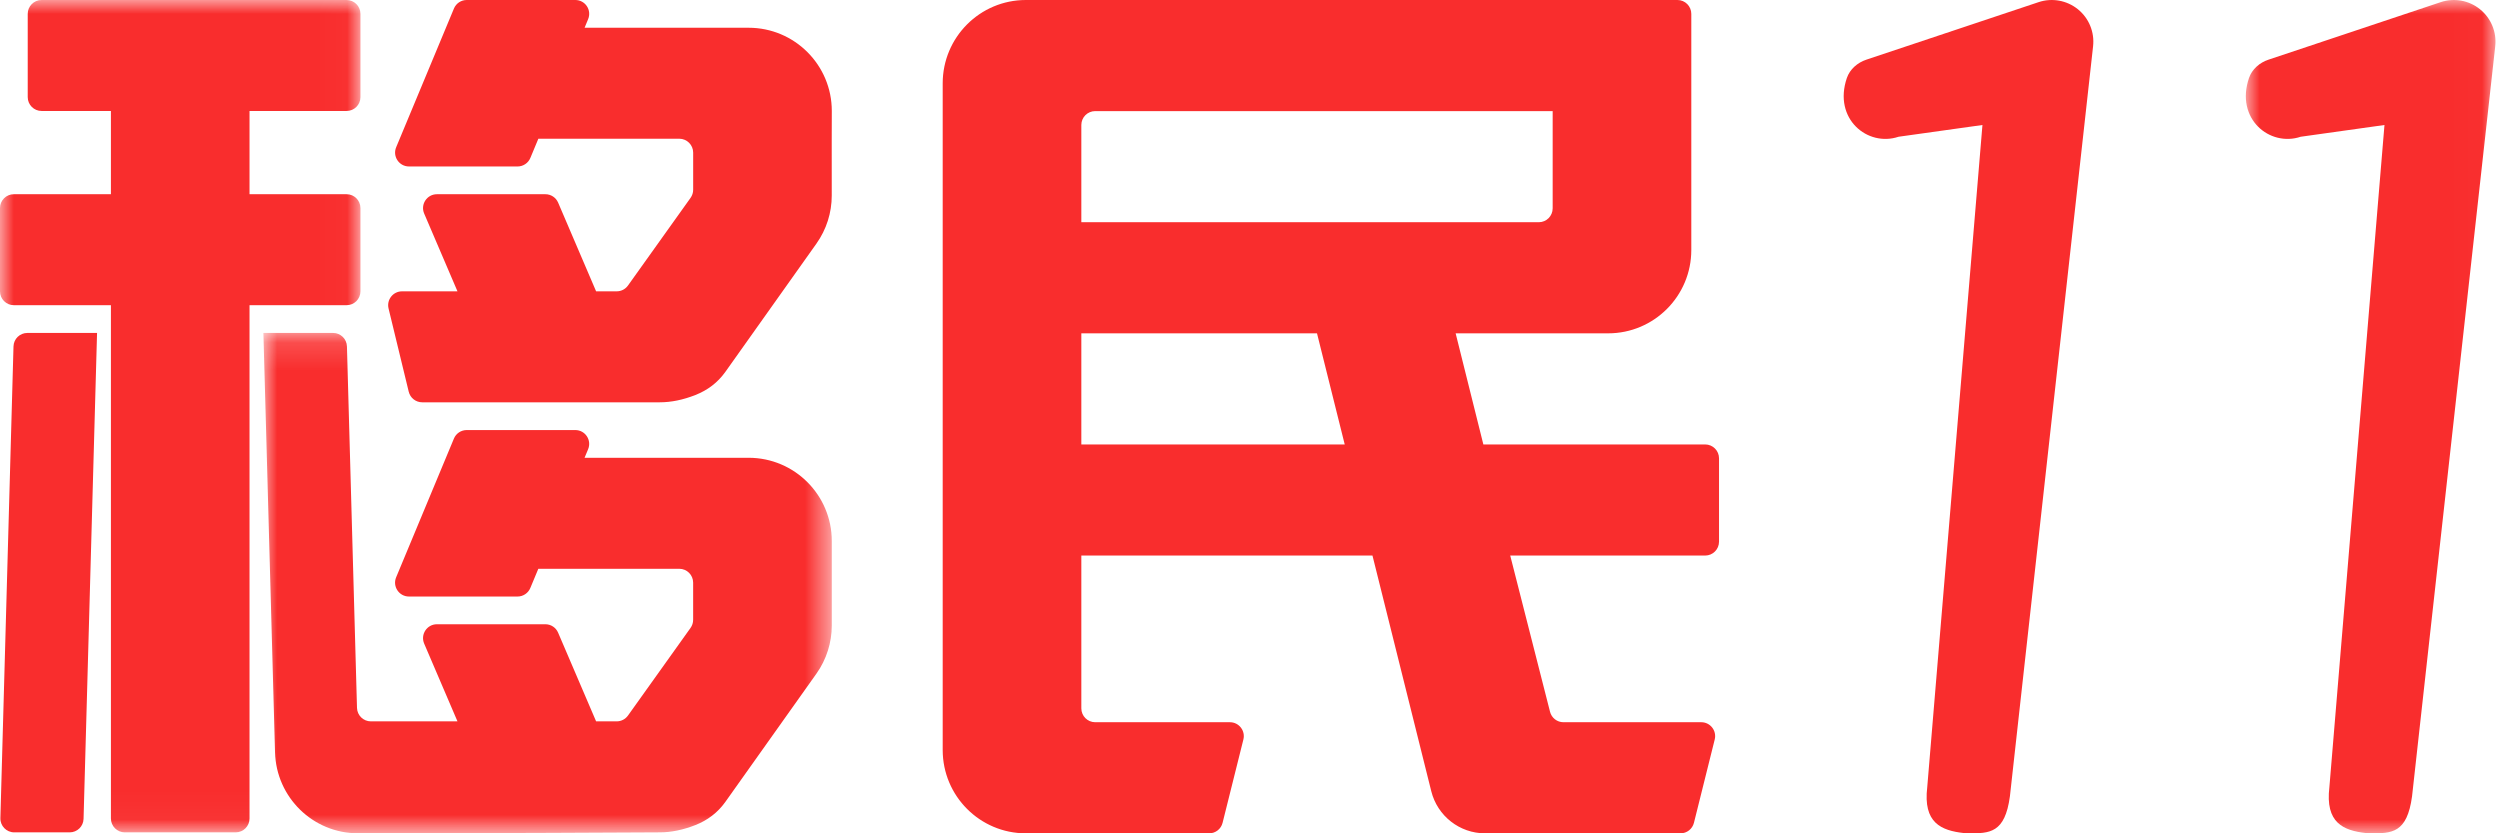
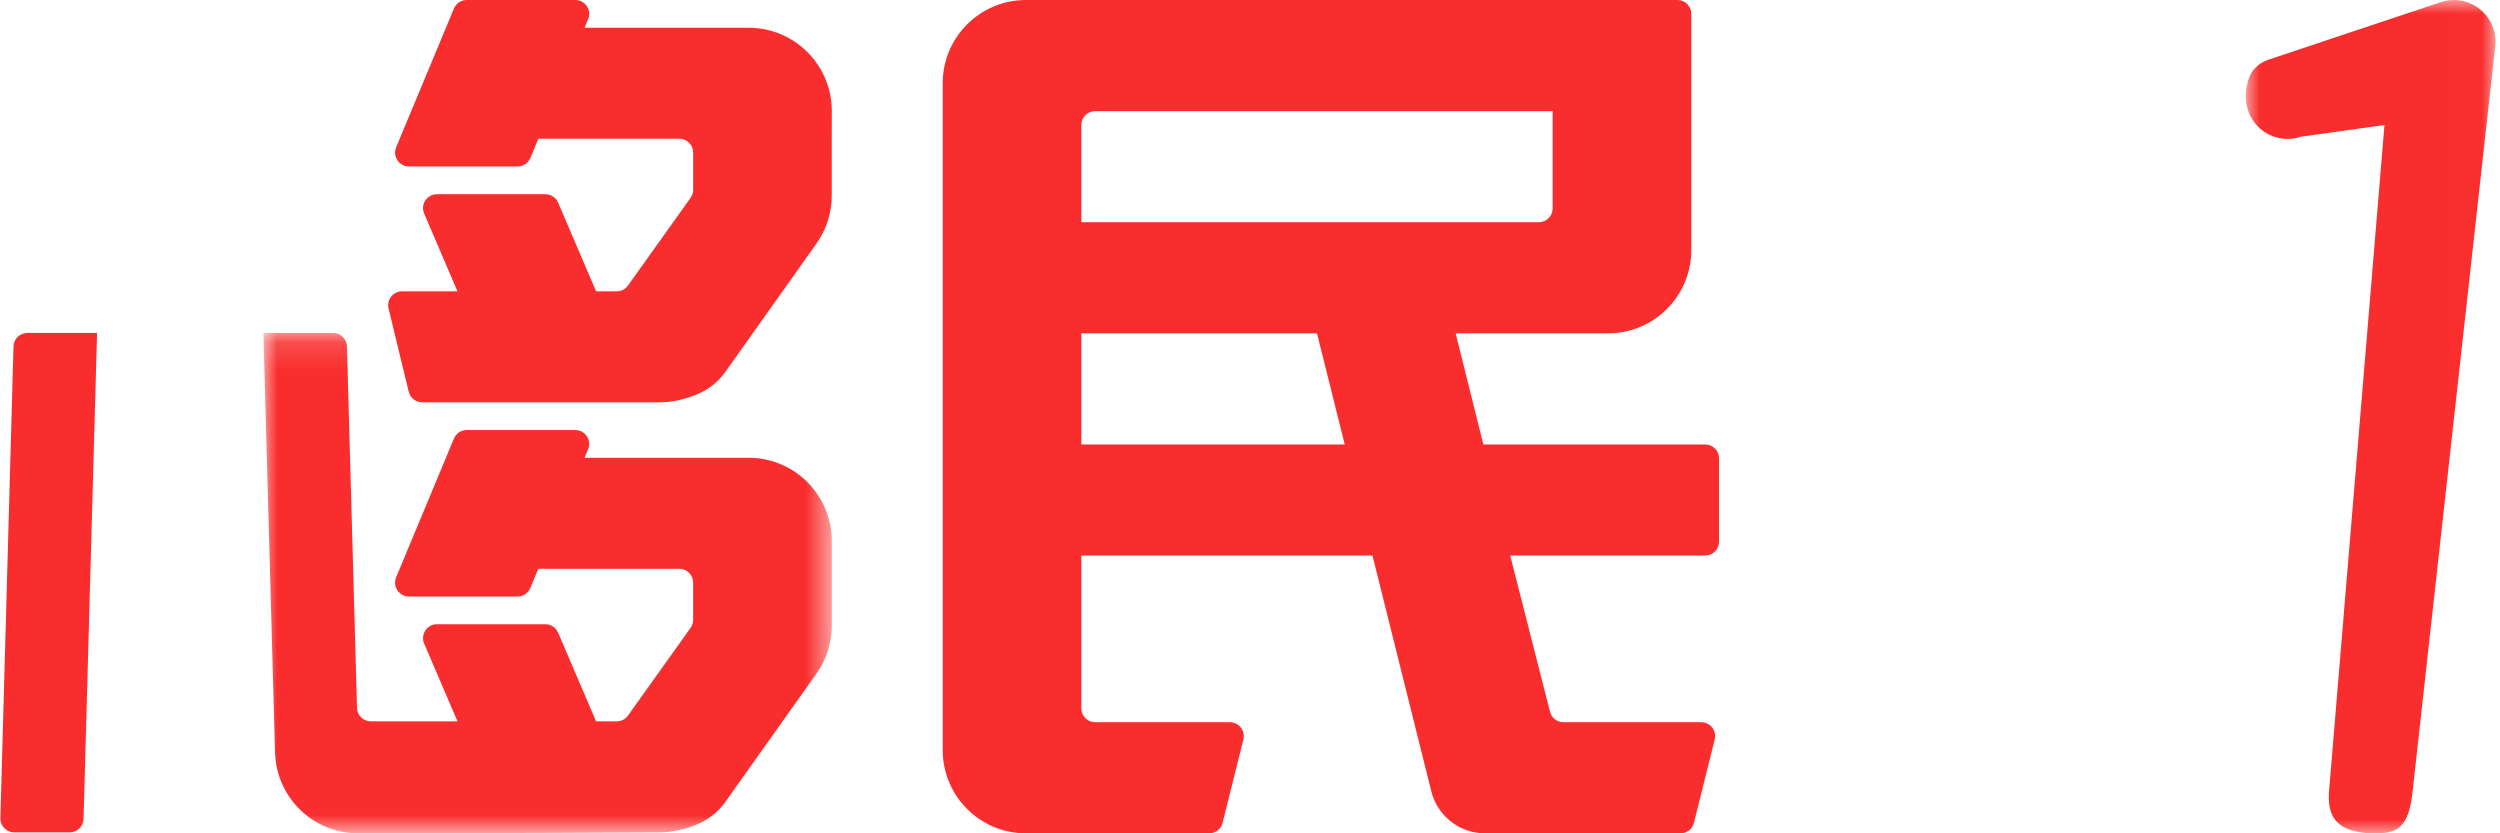
<svg xmlns="http://www.w3.org/2000/svg" xmlns:xlink="http://www.w3.org/1999/xlink" width="90px" height="30px" viewBox="0 0 90 30" version="1.1">
  <title>Page 1</title>
  <desc>Created with Sketch.</desc>
  <defs>
-     <polygon id="path-1" points="0 14.982 0 0 12.976 -4.73695157e-15 12.976 29.965 0 29.965 0 14.982" />
    <polygon id="path-3" points="20.462 18.167 -2.36847579e-15 18.167 -4.37795894e-18 0.153 20.462 0.153" />
    <polygon id="path-5" points="8.987 0 8.987 30 4.494 30 9.12892696e-05 30 9.12892696e-05 0" />
  </defs>
  <g id="Page-1" stroke="none" stroke-width="1" fill="none" fill-rule="evenodd">
    <g id="pc首页" transform="translate(-240, -26)">
      <g id="Page-1" transform="translate(240, 26)">
        <path d="M38.928,16 L48.41,16 L47.412,12 L38.928,12 L38.928,16 Z M38.928,4.5 L38.928,8 L55.397,8 C55.673,8 55.896,7.776 55.896,7.5 L55.896,4 L39.427,4 C39.151,4 38.928,4.224 38.928,4.5 L38.928,4.5 Z M60.498,30 L53.463,30 C52.547,30 51.748,29.375 51.526,28.485 L49.409,20 L38.928,20 L38.928,25.5 C38.928,25.776 39.151,26 39.427,26 L44.278,26 C44.602,26 44.841,26.306 44.762,26.621 L44.013,29.621 C43.958,29.844 43.758,30 43.529,30 L36.932,30 C35.278,30 33.937,28.657 33.937,27 L33.937,3 C33.937,1.343 35.278,0 36.932,0 L60.388,0 C60.664,0 60.887,0.224 60.887,0.5 L60.887,9 C60.887,10.657 59.547,12 57.893,12 L52.403,12 L53.401,16 L61.386,16 C61.662,16 61.885,16.224 61.885,16.5 L61.885,19.5 C61.885,19.776 61.662,20 61.386,20 L54.368,20 L55.801,25.624 C55.857,25.845 56.056,26 56.284,26 L61.246,26 C61.571,26 61.809,26.306 61.73,26.621 L60.982,29.621 C60.926,29.844 60.727,30 60.498,30 L60.498,30 Z" id="Fill-1" fill="#F92D2D" />
        <g id="Group-5">
          <mask id="mask-2" fill="white">
            <use xlink:href="#path-1" />
          </mask>
          <g id="Clip-4" />
-           <path d="M12.477,6.992 L8.983,6.992 L8.983,3.995 L12.477,3.995 C12.753,3.995 12.976,3.772 12.976,3.496 L12.976,0.499 C12.976,0.224 12.753,-1.66666667e-05 12.477,-1.66666667e-05 L1.497,-1.66666667e-05 C1.222,-1.66666667e-05 0.998,0.224 0.998,0.499 L0.998,3.496 C0.998,3.772 1.222,3.995 1.497,3.995 L3.993,3.995 L3.993,6.992 L0.499,6.992 C0.223,6.992 0,7.215 0,7.491 L0,10.488 C0,10.763 0.223,10.987 0.499,10.987 L3.993,10.987 L3.993,29.465 C3.993,29.741 4.216,29.965 4.492,29.965 L8.484,29.965 C8.76,29.965 8.983,29.741 8.983,29.465 L8.983,10.987 L12.477,10.987 C12.753,10.987 12.976,10.763 12.976,10.488 L12.976,7.491 C12.976,7.215 12.753,6.992 12.477,6.992" id="Fill-3" fill="#F92D2D" mask="url(#mask-2)" />
        </g>
        <path d="M0.513,29.965 L2.509,29.965 C2.78,29.965 3.001,29.75 3.008,29.479 L3.494,11.986 L0.985,11.986 C0.714,11.986 0.493,12.201 0.486,12.471 L0.014,29.452 C0.006,29.733 0.232,29.965 0.513,29.965" id="Fill-6" fill="#F92D2D" />
        <path d="M26.95,0.999 L21.045,0.999 L21.172,0.692 C21.31,0.362 21.068,0 20.712,0 L16.802,0 C16.601,0 16.419,0.121 16.342,0.307 L14.262,5.301 C14.125,5.63 14.367,5.993 14.723,5.993 L18.632,5.993 C18.834,5.993 19.015,5.872 19.093,5.686 L19.381,4.994 L24.455,4.994 C24.73,4.994 24.954,5.218 24.954,5.494 L24.954,6.832 C24.954,6.936 24.921,7.037 24.861,7.122 L22.607,10.279 C22.514,10.41 22.363,10.488 22.201,10.488 L21.46,10.488 L20.093,7.295 C20.014,7.111 19.834,6.992 19.634,6.992 L15.729,6.992 C15.371,6.992 15.129,7.358 15.27,7.688 L16.469,10.488 L14.473,10.488 C14.15,10.488 13.912,10.79 13.988,11.105 L14.714,14.101 C14.768,14.325 14.969,14.483 15.199,14.483 L23.75,14.483 C24.163,14.483 24.591,14.395 25.035,14.22 C25.479,14.045 25.835,13.772 26.104,13.4 L29.39,8.772 C29.751,8.264 29.944,7.659 29.943,7.035 C29.942,5.877 29.941,4.068 29.945,3.995 C29.945,2.34 28.604,0.999 26.95,0.999" id="Fill-8" fill="#F92D2D" />
        <g id="Group-12" transform="translate(9.482, 11.833)">
          <mask id="mask-4" fill="white">
            <use xlink:href="#path-3" />
          </mask>
          <g id="Clip-11" />
          <path d="M17.468,4.647 L11.562,4.647 L11.69,4.34 C11.827,4.011 11.585,3.649 11.229,3.649 L7.32,3.649 C7.118,3.649 6.936,3.77 6.859,3.956 L4.779,8.95 C4.642,9.279 4.884,9.642 5.24,9.642 L9.15,9.642 C9.351,9.642 9.533,9.52 9.61,9.334 L9.898,8.643 L14.972,8.643 C15.248,8.643 15.471,8.866 15.471,9.142 L15.471,10.48 C15.471,10.584 15.439,10.686 15.378,10.771 L13.125,13.927 C13.031,14.058 12.88,14.136 12.719,14.136 L11.978,14.136 L10.61,10.943 C10.532,10.759 10.351,10.64 10.152,10.64 L6.247,10.64 C5.888,10.64 5.647,11.007 5.788,11.337 L6.987,14.136 L3.869,14.136 C3.599,14.136 3.378,13.921 3.37,13.651 L3.008,0.638 C3,0.368 2.779,0.153 2.509,0.153 L0,0.153 L0.419,15.253 C0.464,16.873 1.785,18.165 3.405,18.166 C7.445,18.171 14.267,18.132 14.267,18.132 C14.68,18.132 15.108,18.044 15.553,17.869 C15.997,17.693 16.353,17.42 16.621,17.049 L19.909,12.419 C20.269,11.912 20.462,11.305 20.462,10.683 L20.462,7.644 C20.462,5.989 19.121,4.647 17.468,4.647" id="Fill-10" fill="#F92D2D" mask="url(#mask-4)" />
        </g>
-         <path d="M70.871,30 C70.815,30 70.76,29.997 70.704,29.991 C69.882,29.899 69.226,29.625 69.381,28.334 L71.368,4.5 L68.348,4.923 C67.232,5.297 65.986,4.277 66.487,2.808 C66.596,2.49 66.87,2.255 67.189,2.148 L73.39,0.077 C73.873,-0.084 74.407,0.012 74.805,0.334 C75.202,0.655 75.408,1.157 75.351,1.666 L72.357,28.666 C72.178,30 71.623,30 70.871,30" id="Fill-13" fill="#F92D2D" />
        <g id="Group-17" transform="translate(80.85, 0)">
          <mask id="mask-6" fill="white">
            <use xlink:href="#path-5" />
          </mask>
          <g id="Clip-16" />
          <path d="M4.498,30 C4.442,30 4.387,29.997 4.331,29.991 C3.509,29.899 2.853,29.625 3.008,28.334 L4.991,4.5 L1.975,4.923 C0.859,5.297 -0.387,4.277 0.114,2.808 C0.223,2.49 0.496,2.255 0.816,2.148 L7.017,0.077 C7.5,-0.084 8.034,0.012 8.431,0.334 C8.829,0.655 9.035,1.157 8.978,1.666 L5.984,28.666 C5.805,30 5.25,30 4.498,30" id="Fill-15" fill="#F92D2D" mask="url(#mask-6)" />
        </g>
      </g>
    </g>
  </g>
</svg>